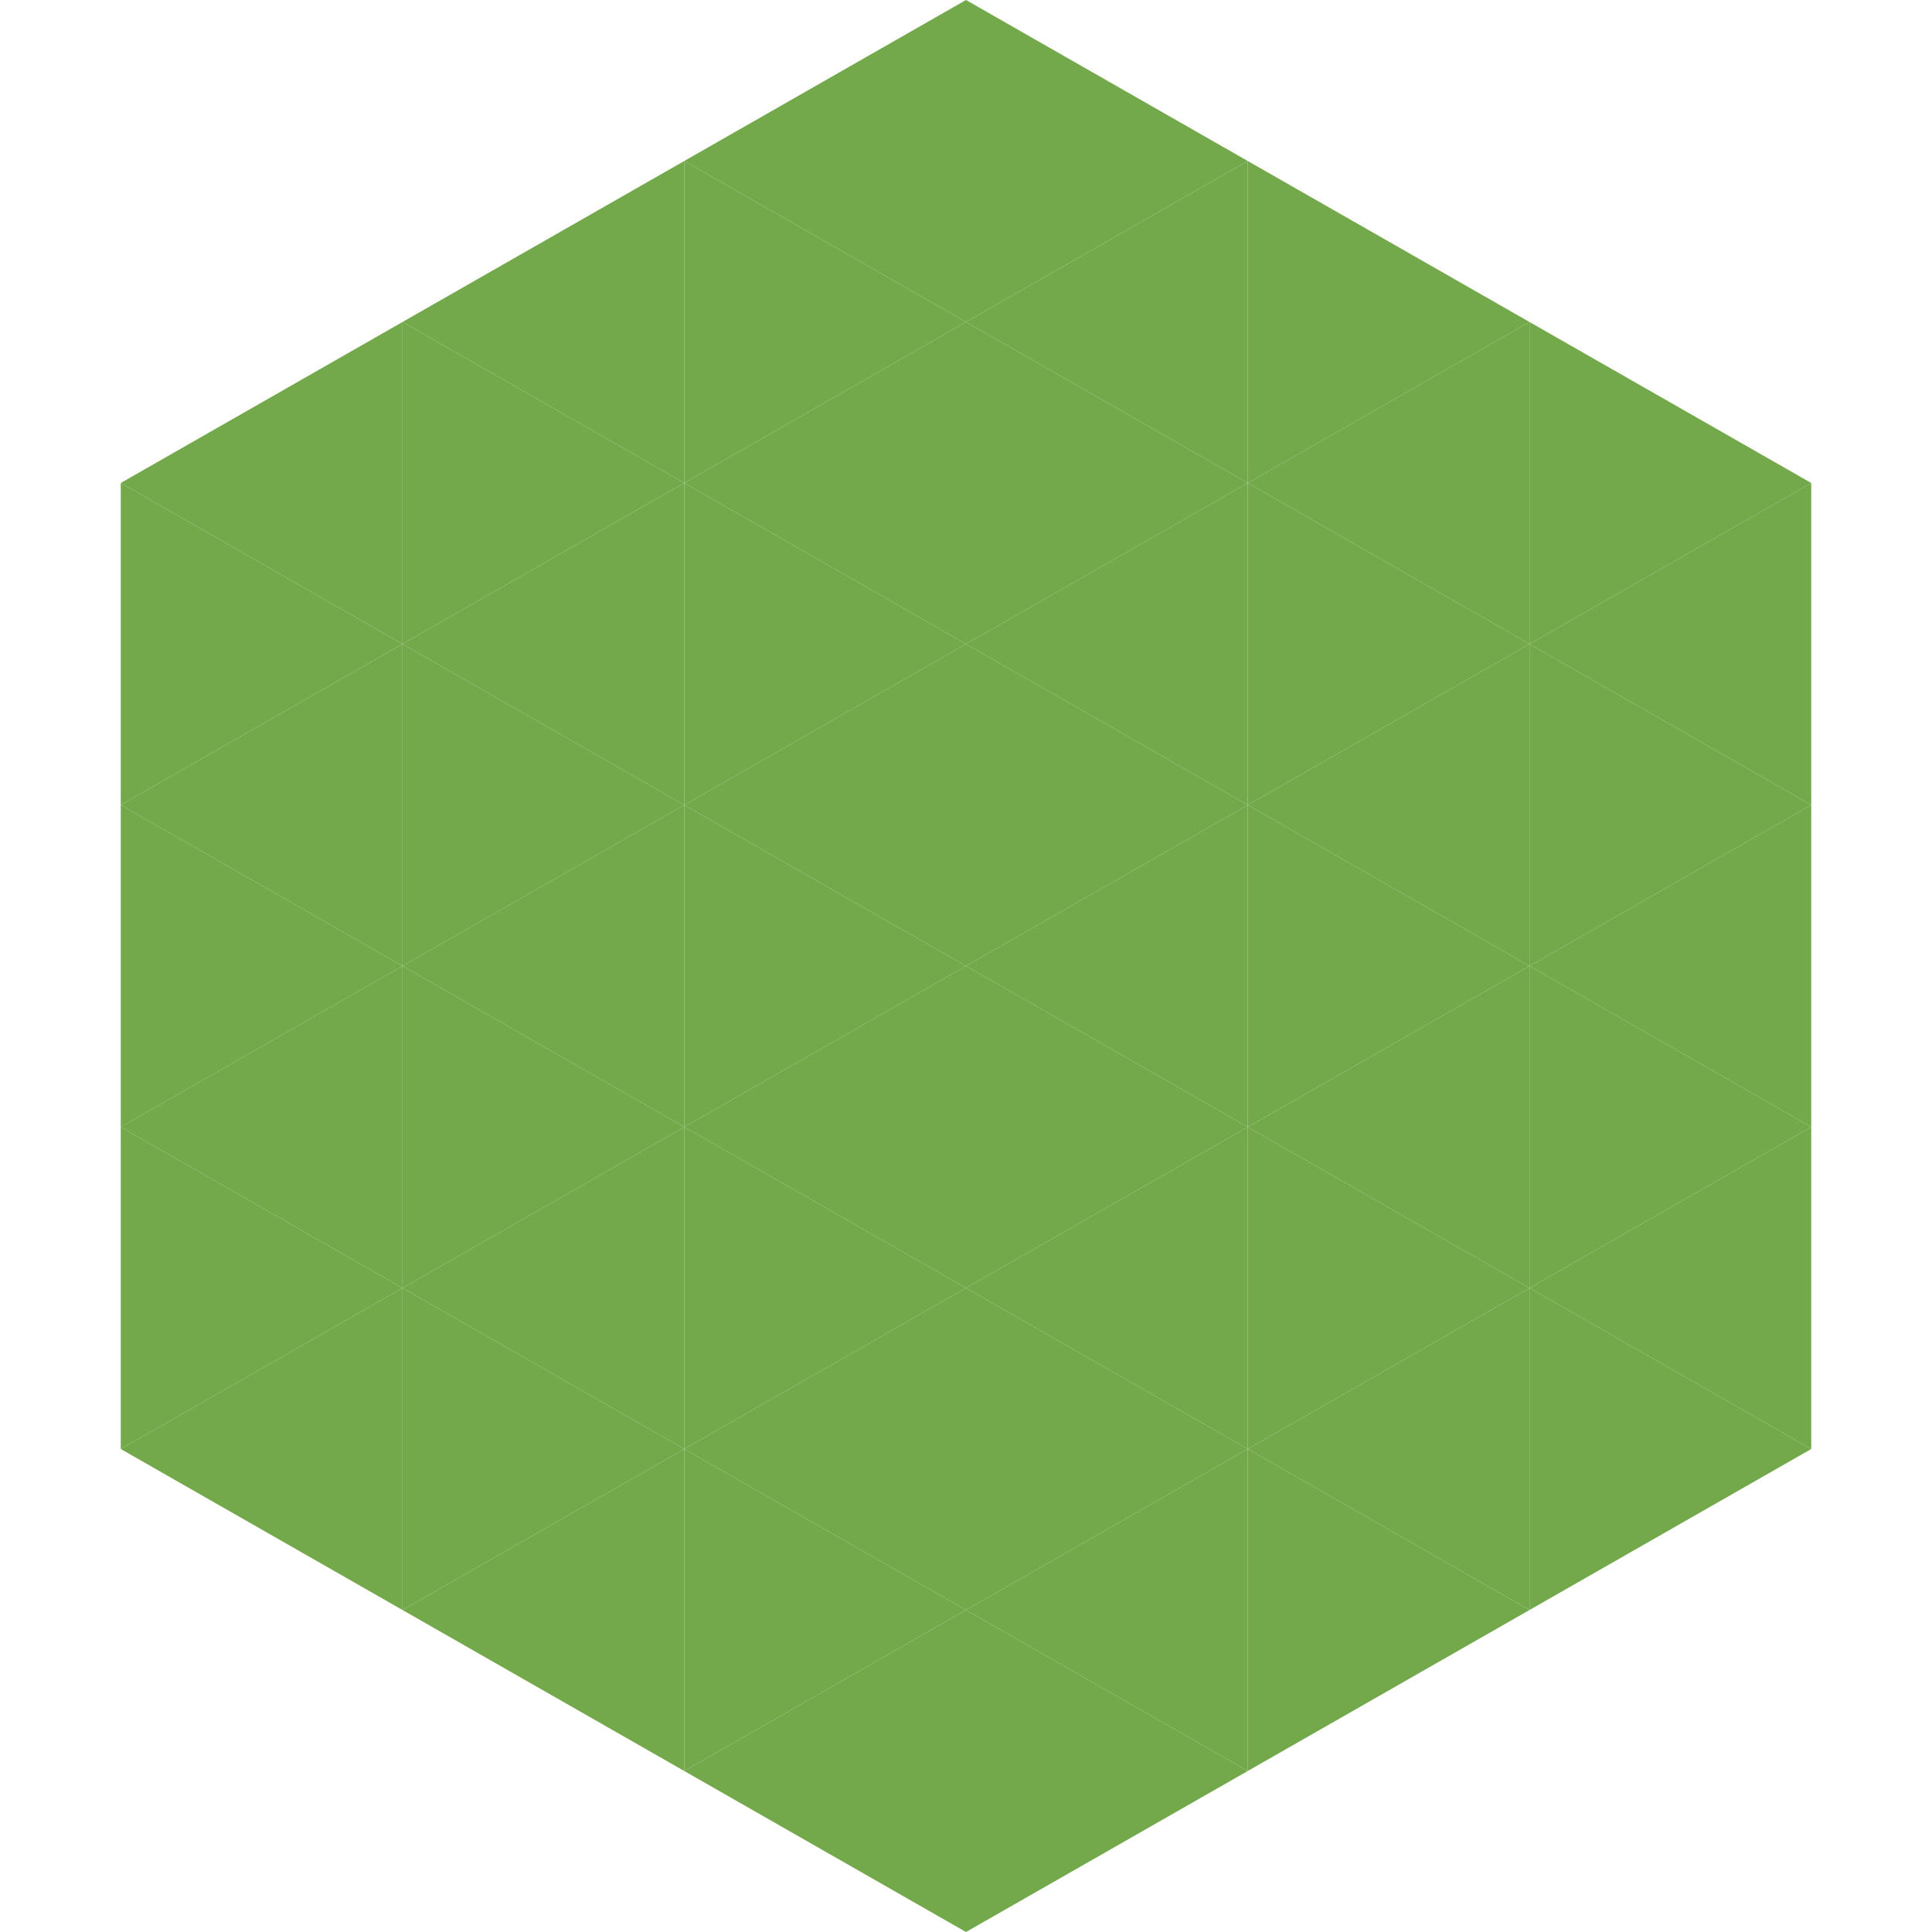
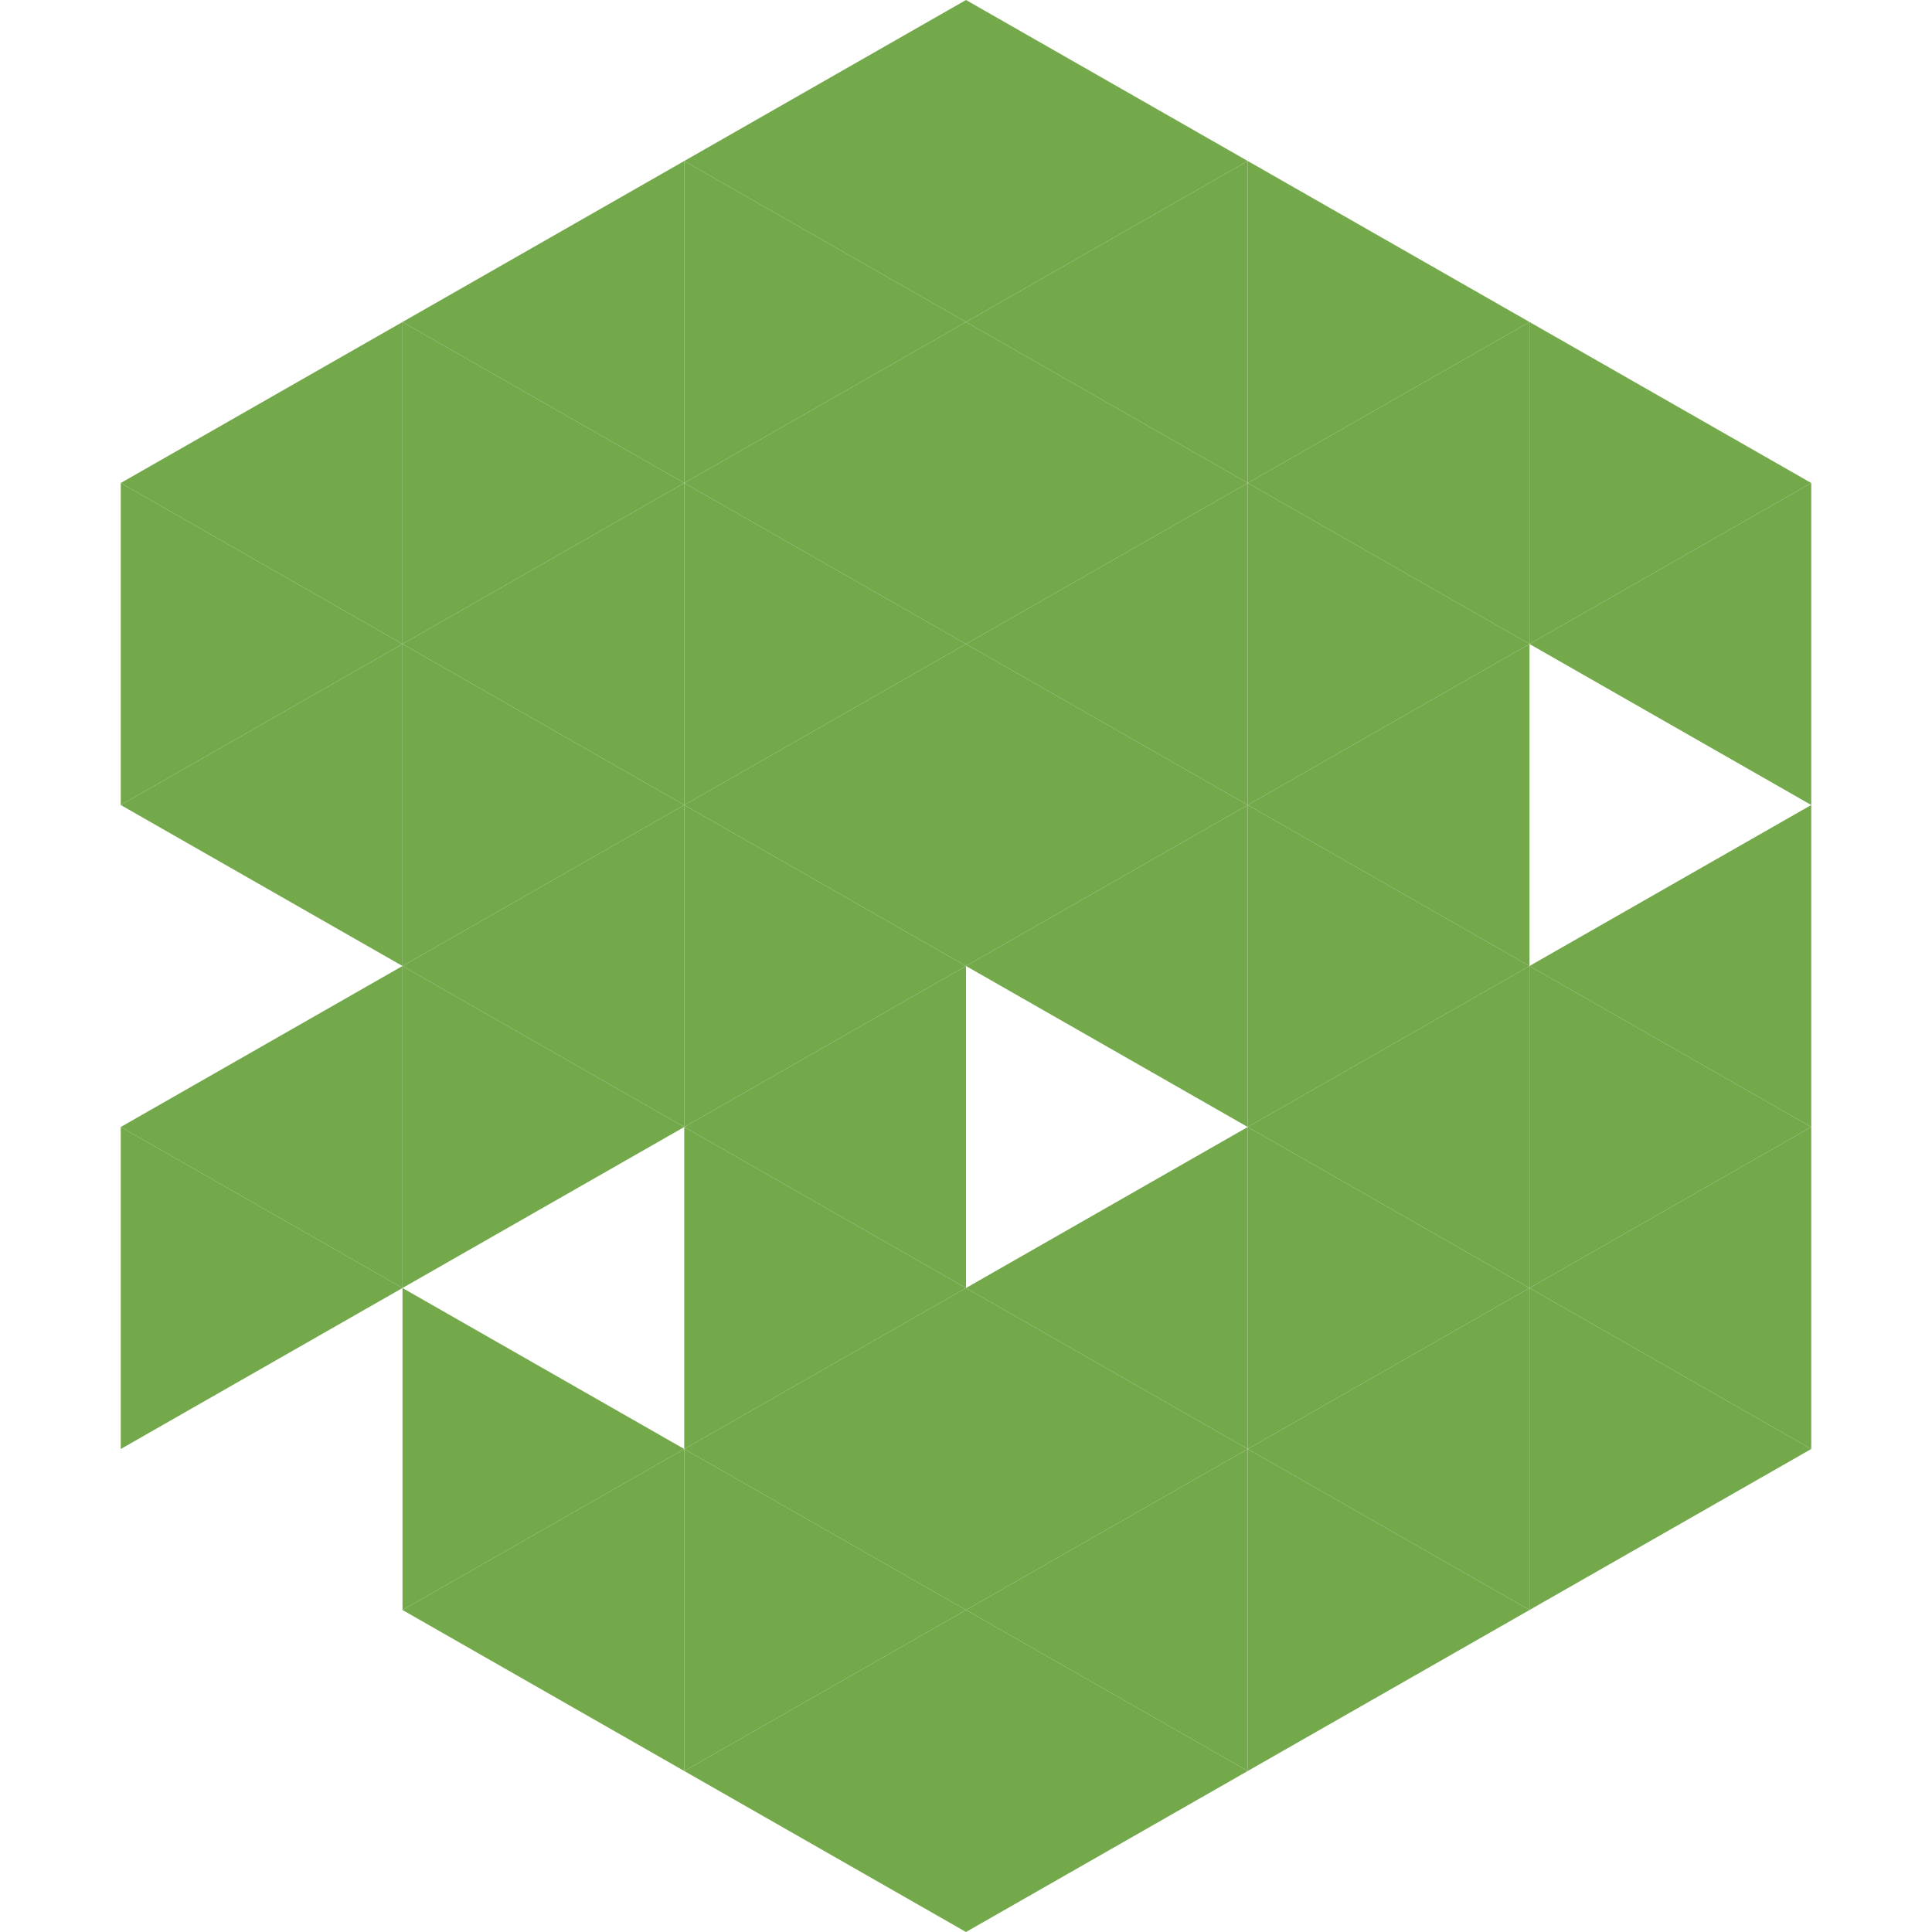
<svg xmlns="http://www.w3.org/2000/svg" width="240" height="240">
  <polygon points="50,40 15,60 50,80" style="fill:rgb(115,168,75)" />
  <polygon points="190,40 225,60 190,80" style="fill:rgb(115,168,75)" />
  <polygon points="15,60 50,80 15,100" style="fill:rgb(115,168,75)" />
  <polygon points="225,60 190,80 225,100" style="fill:rgb(115,168,75)" />
  <polygon points="50,80 15,100 50,120" style="fill:rgb(115,168,75)" />
-   <polygon points="190,80 225,100 190,120" style="fill:rgb(115,168,75)" />
-   <polygon points="15,100 50,120 15,140" style="fill:rgb(115,168,75)" />
  <polygon points="225,100 190,120 225,140" style="fill:rgb(115,168,75)" />
  <polygon points="50,120 15,140 50,160" style="fill:rgb(115,168,75)" />
  <polygon points="190,120 225,140 190,160" style="fill:rgb(115,168,75)" />
  <polygon points="15,140 50,160 15,180" style="fill:rgb(115,168,75)" />
  <polygon points="225,140 190,160 225,180" style="fill:rgb(115,168,75)" />
-   <polygon points="50,160 15,180 50,200" style="fill:rgb(115,168,75)" />
  <polygon points="190,160 225,180 190,200" style="fill:rgb(115,168,75)" />
  <polygon points="15,180 50,200 15,220" style="fill:rgb(255,255,255); fill-opacity:0" />
  <polygon points="225,180 190,200 225,220" style="fill:rgb(255,255,255); fill-opacity:0" />
  <polygon points="50,0 85,20 50,40" style="fill:rgb(255,255,255); fill-opacity:0" />
  <polygon points="190,0 155,20 190,40" style="fill:rgb(255,255,255); fill-opacity:0" />
  <polygon points="85,20 50,40 85,60" style="fill:rgb(115,168,75)" />
  <polygon points="155,20 190,40 155,60" style="fill:rgb(115,168,75)" />
  <polygon points="50,40 85,60 50,80" style="fill:rgb(115,168,75)" />
  <polygon points="190,40 155,60 190,80" style="fill:rgb(115,168,75)" />
  <polygon points="85,60 50,80 85,100" style="fill:rgb(115,168,75)" />
  <polygon points="155,60 190,80 155,100" style="fill:rgb(115,168,75)" />
  <polygon points="50,80 85,100 50,120" style="fill:rgb(115,168,75)" />
  <polygon points="190,80 155,100 190,120" style="fill:rgb(115,168,75)" />
  <polygon points="85,100 50,120 85,140" style="fill:rgb(115,168,75)" />
  <polygon points="155,100 190,120 155,140" style="fill:rgb(115,168,75)" />
  <polygon points="50,120 85,140 50,160" style="fill:rgb(115,168,75)" />
  <polygon points="190,120 155,140 190,160" style="fill:rgb(115,168,75)" />
-   <polygon points="85,140 50,160 85,180" style="fill:rgb(115,168,75)" />
  <polygon points="155,140 190,160 155,180" style="fill:rgb(115,168,75)" />
  <polygon points="50,160 85,180 50,200" style="fill:rgb(115,168,75)" />
  <polygon points="190,160 155,180 190,200" style="fill:rgb(115,168,75)" />
  <polygon points="85,180 50,200 85,220" style="fill:rgb(115,168,75)" />
  <polygon points="155,180 190,200 155,220" style="fill:rgb(115,168,75)" />
  <polygon points="120,0 85,20 120,40" style="fill:rgb(115,168,75)" />
  <polygon points="120,0 155,20 120,40" style="fill:rgb(115,168,75)" />
  <polygon points="85,20 120,40 85,60" style="fill:rgb(115,168,75)" />
  <polygon points="155,20 120,40 155,60" style="fill:rgb(115,168,75)" />
  <polygon points="120,40 85,60 120,80" style="fill:rgb(115,168,75)" />
  <polygon points="120,40 155,60 120,80" style="fill:rgb(115,168,75)" />
  <polygon points="85,60 120,80 85,100" style="fill:rgb(115,168,75)" />
  <polygon points="155,60 120,80 155,100" style="fill:rgb(115,168,75)" />
  <polygon points="120,80 85,100 120,120" style="fill:rgb(115,168,75)" />
  <polygon points="120,80 155,100 120,120" style="fill:rgb(115,168,75)" />
  <polygon points="85,100 120,120 85,140" style="fill:rgb(115,168,75)" />
  <polygon points="155,100 120,120 155,140" style="fill:rgb(115,168,75)" />
  <polygon points="120,120 85,140 120,160" style="fill:rgb(115,168,75)" />
-   <polygon points="120,120 155,140 120,160" style="fill:rgb(115,168,75)" />
  <polygon points="85,140 120,160 85,180" style="fill:rgb(115,168,75)" />
  <polygon points="155,140 120,160 155,180" style="fill:rgb(115,168,75)" />
  <polygon points="120,160 85,180 120,200" style="fill:rgb(115,168,75)" />
  <polygon points="120,160 155,180 120,200" style="fill:rgb(115,168,75)" />
  <polygon points="85,180 120,200 85,220" style="fill:rgb(115,168,75)" />
  <polygon points="155,180 120,200 155,220" style="fill:rgb(115,168,75)" />
  <polygon points="120,200 85,220 120,240" style="fill:rgb(115,168,75)" />
  <polygon points="120,200 155,220 120,240" style="fill:rgb(115,168,75)" />
  <polygon points="85,220 120,240 85,260" style="fill:rgb(255,255,255); fill-opacity:0" />
  <polygon points="155,220 120,240 155,260" style="fill:rgb(255,255,255); fill-opacity:0" />
</svg>